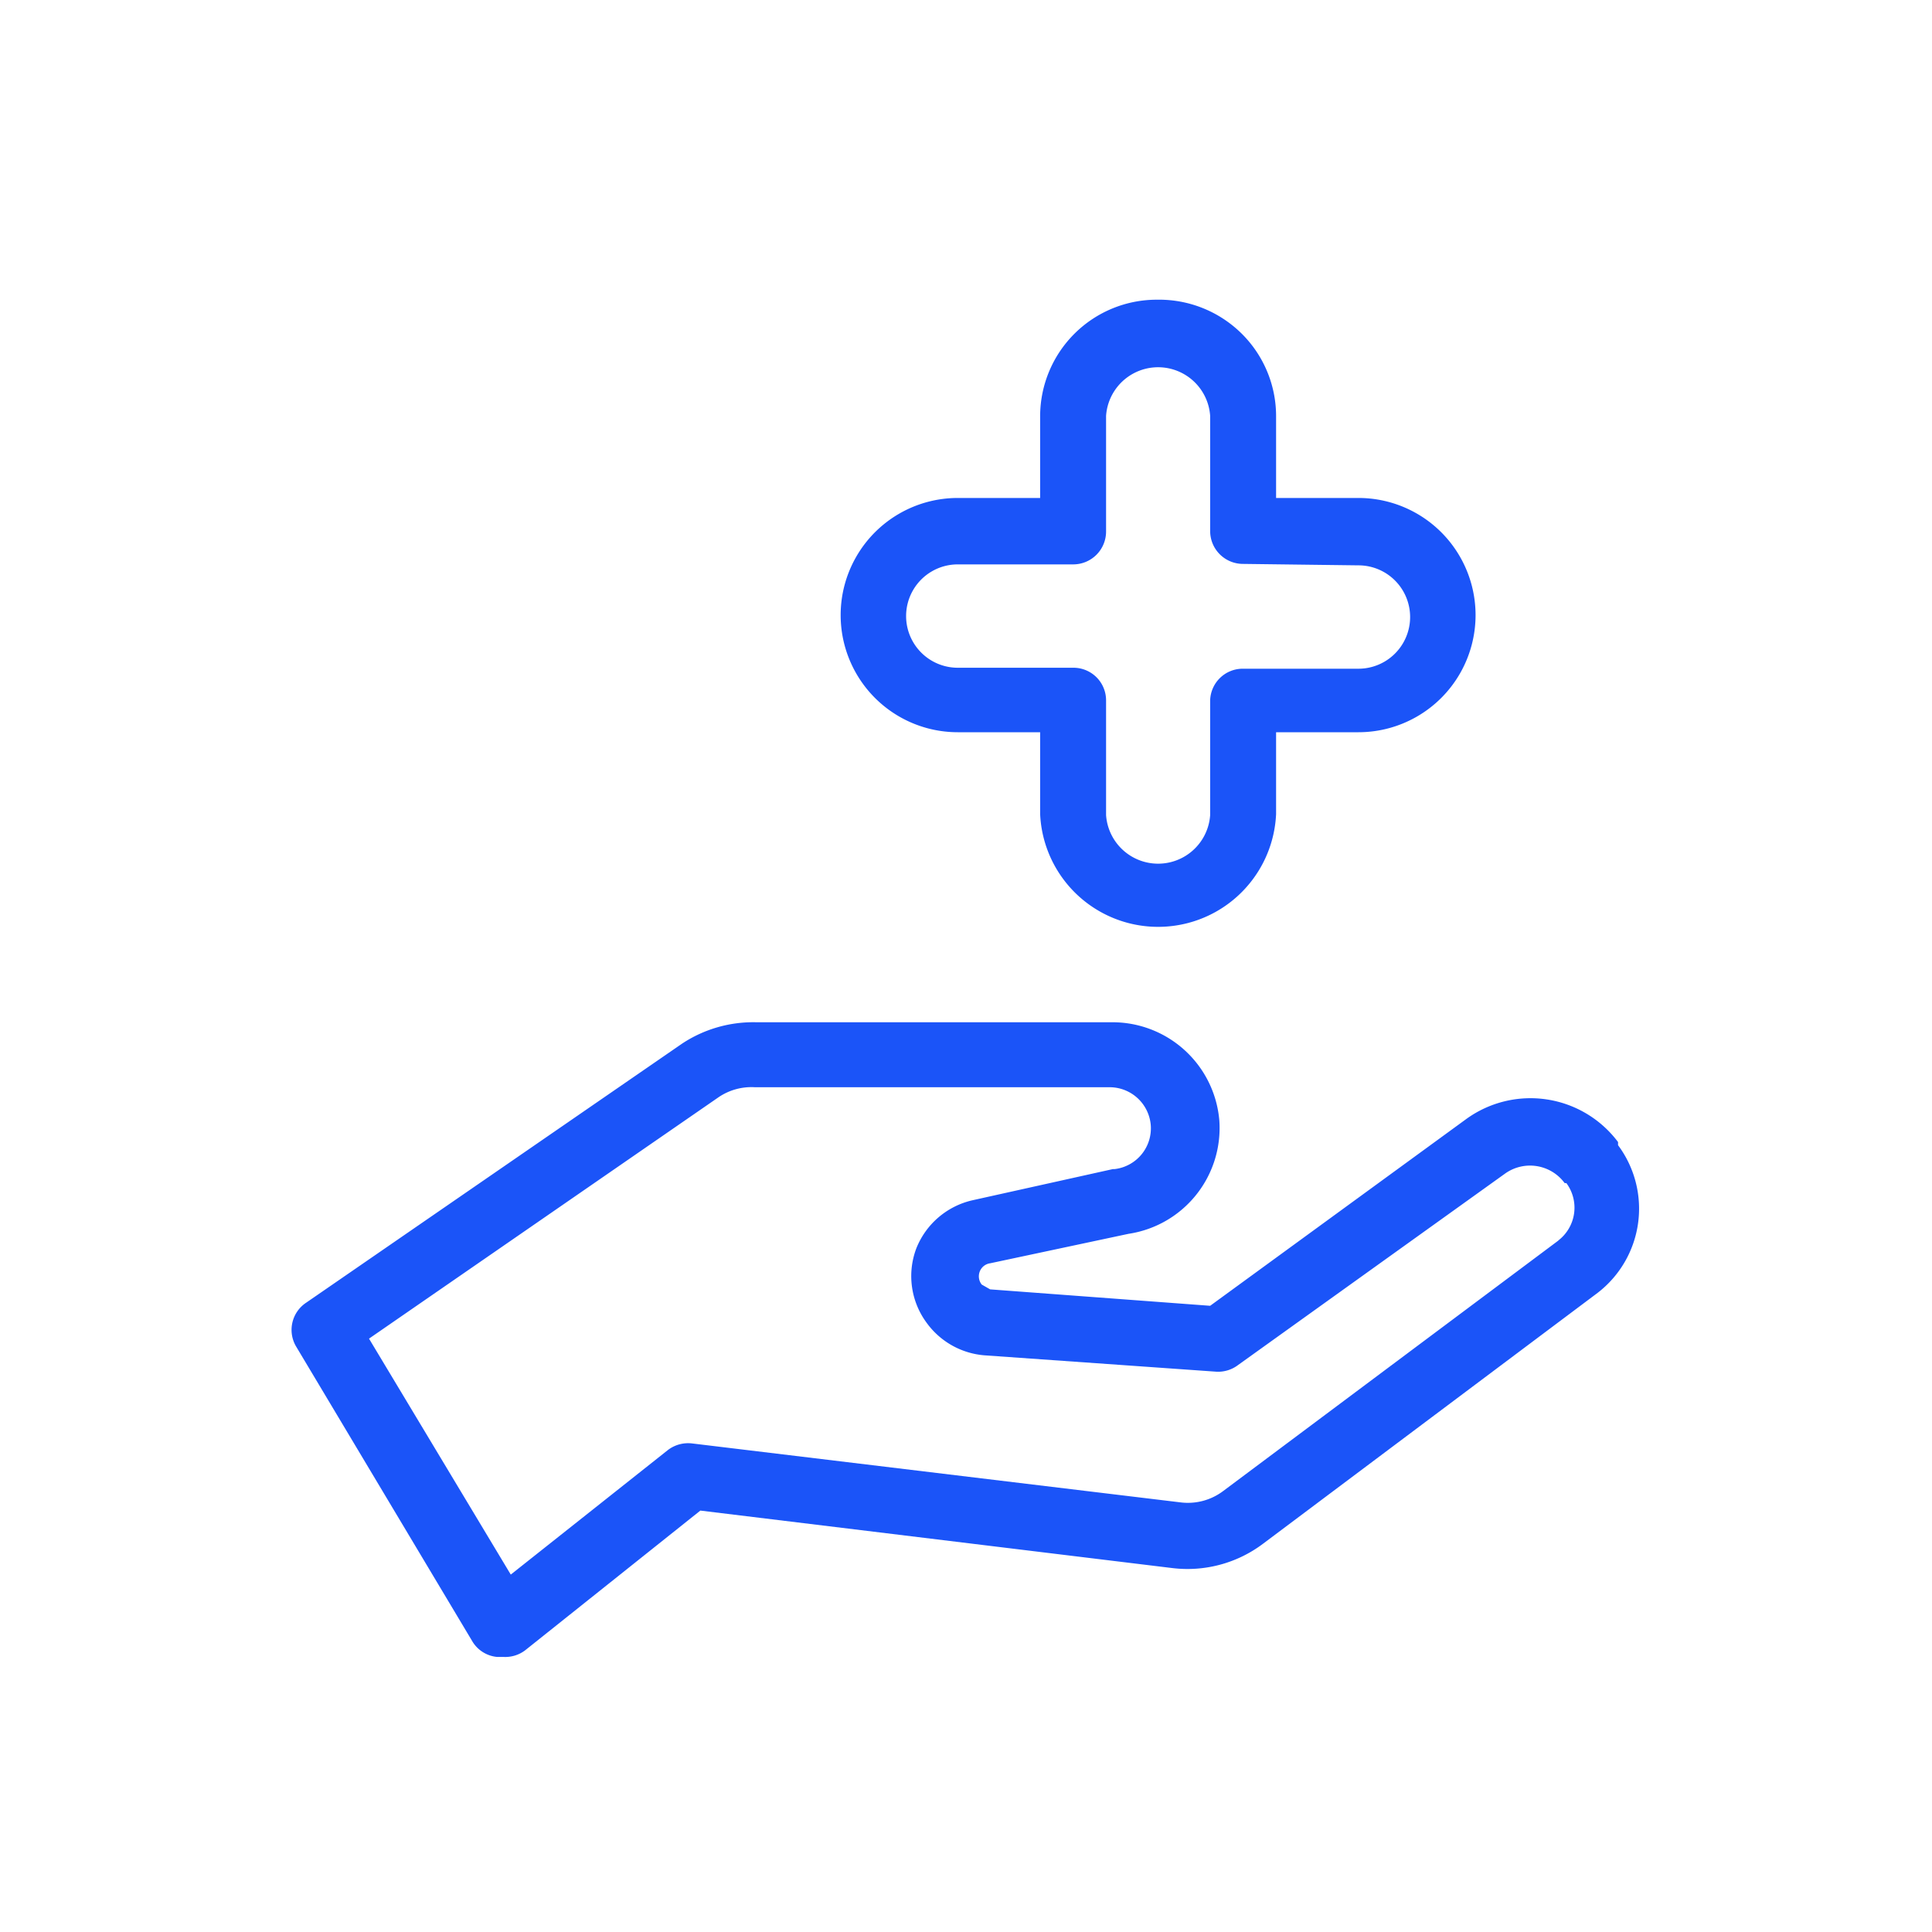
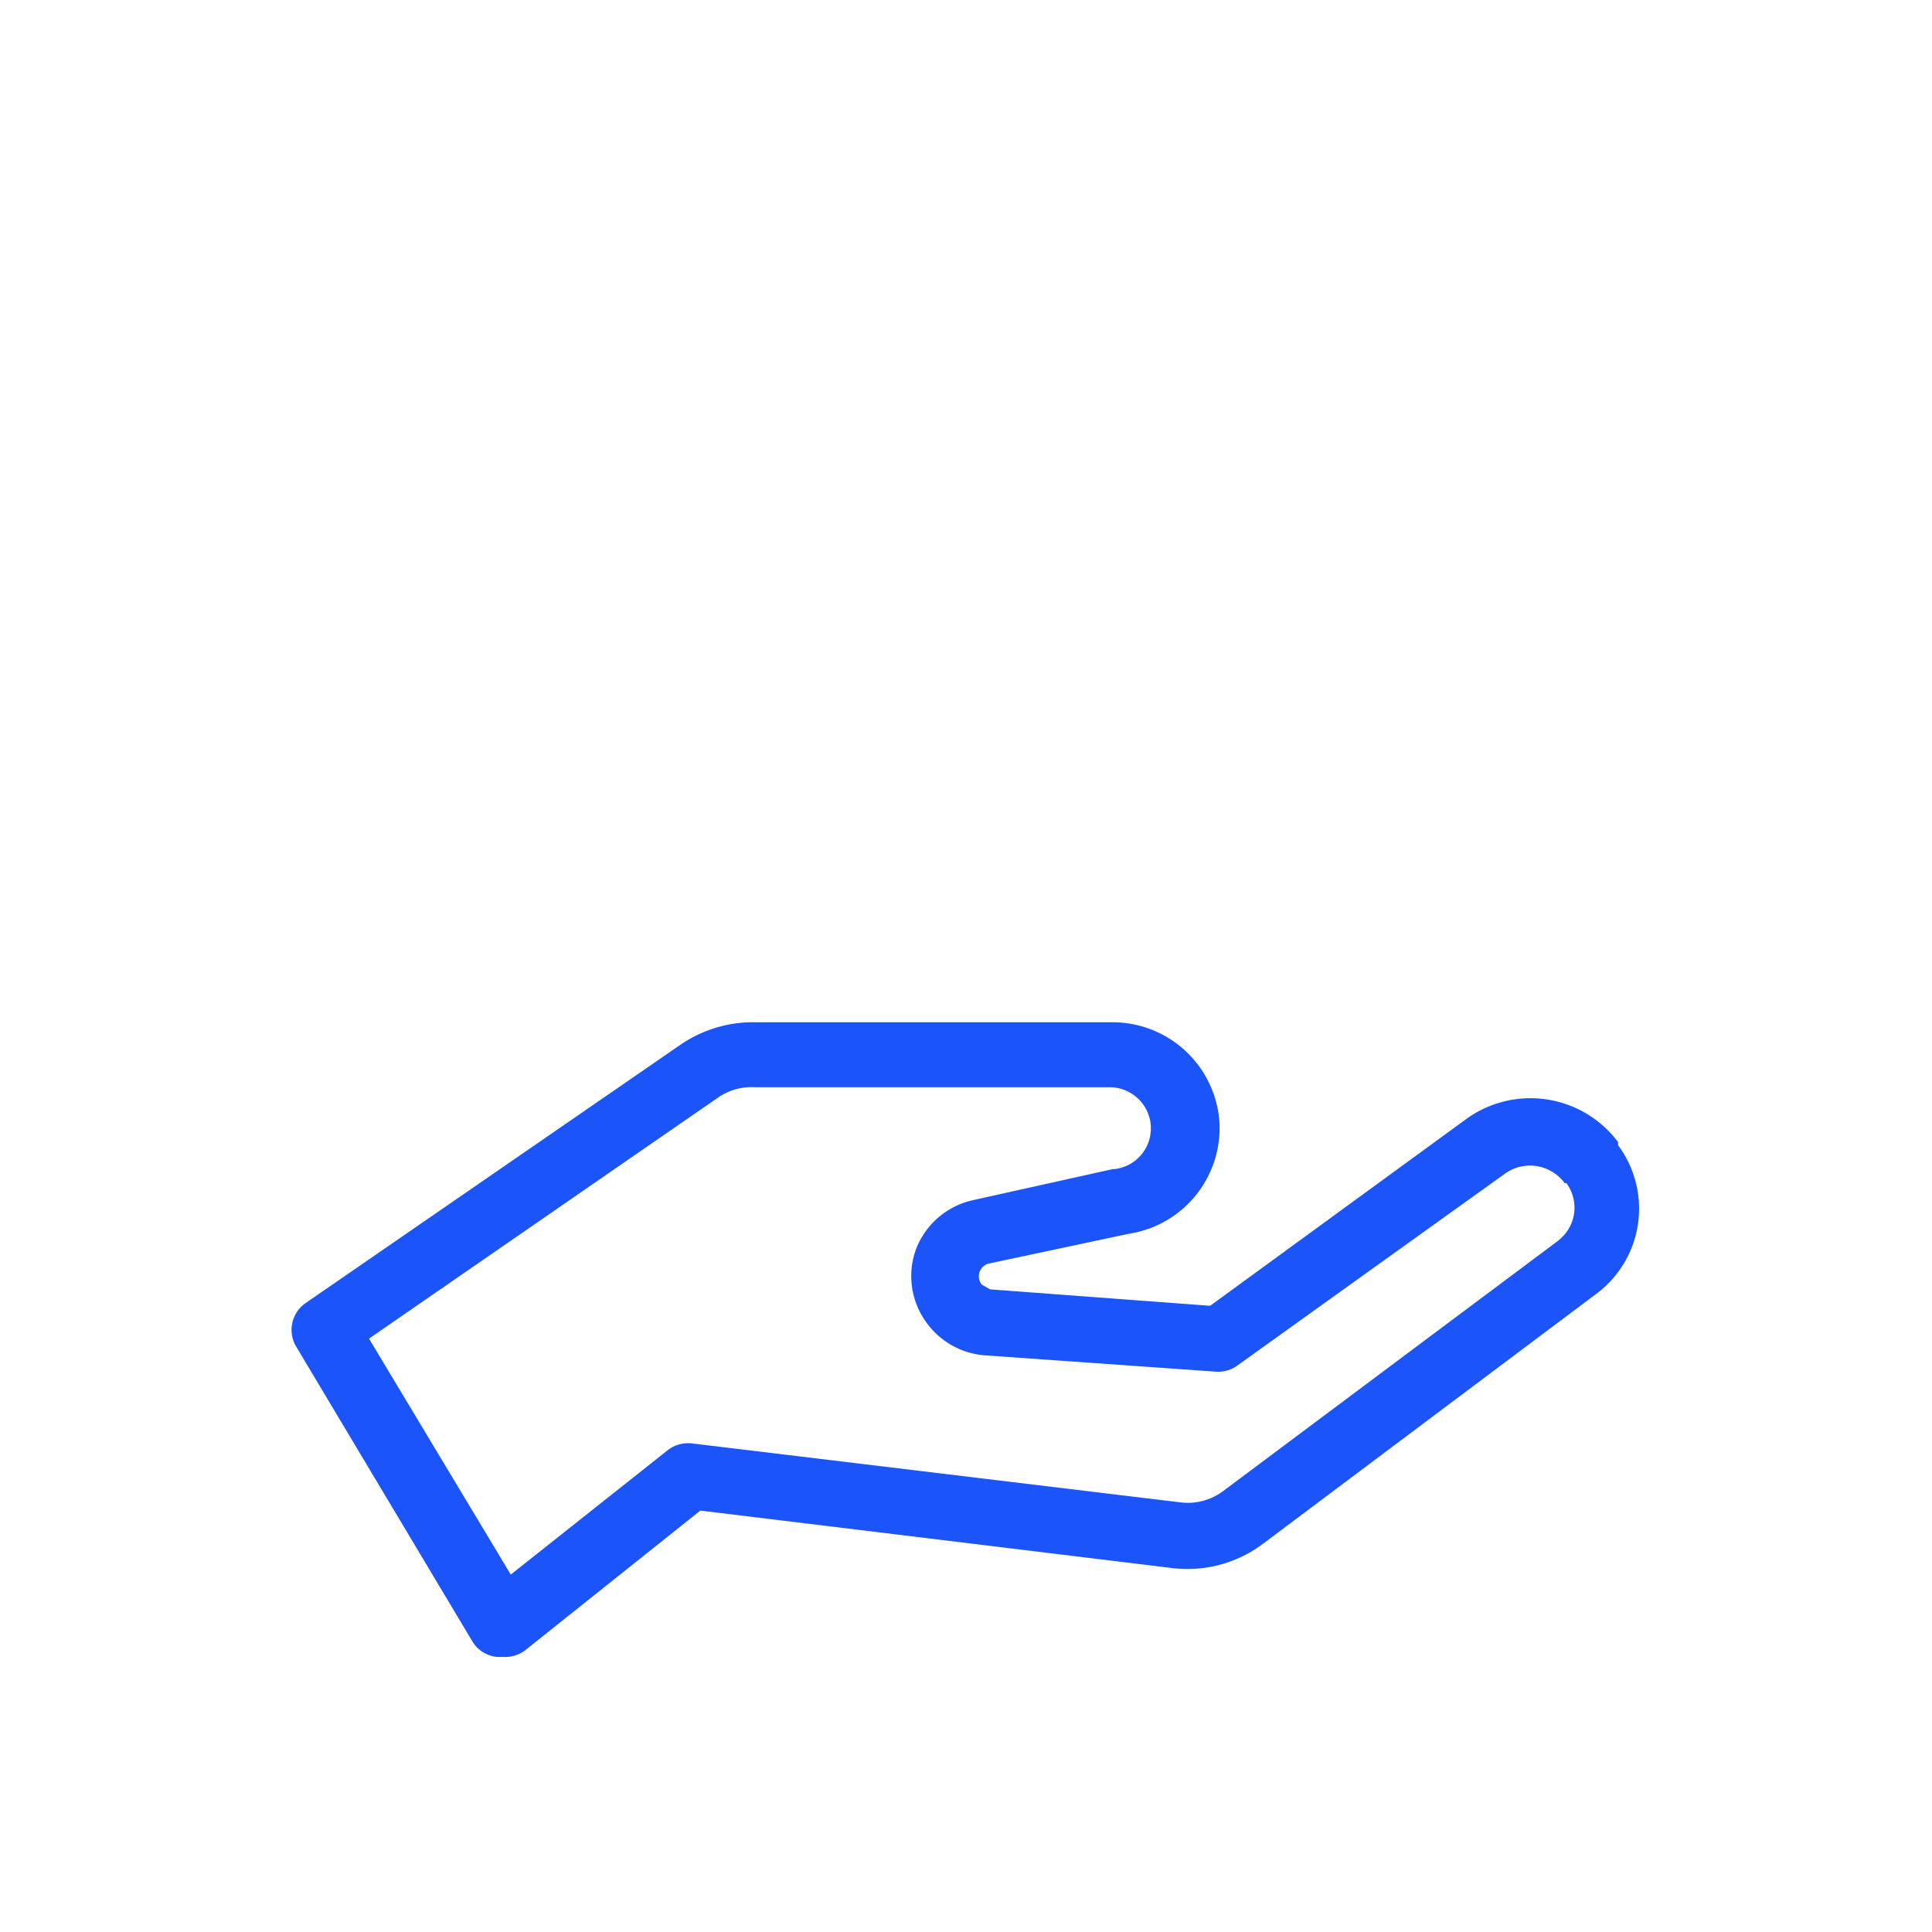
<svg xmlns="http://www.w3.org/2000/svg" id="Layer_1" data-name="Layer 1" viewBox="0 0 80 80">
  <defs>
    <style>.cls-1{fill:#1b54f8;}</style>
  </defs>
  <g id="Healthcare">
    <g id="Group">
-       <path id="Shape" class="cls-1" d="M67,47.29a4.53,4.53,0,0,0-6.29-.95L50.11,54.07,41,53.39l-.35-.2h0a.55.55,0,0,1-.08-.54.54.54,0,0,1,.43-.34l5.73-1.22a4.43,4.43,0,0,0,3.76-4.69h0A4.44,4.44,0,0,0,46,42.33H31.33a5.34,5.34,0,0,0-3.08.88L12.68,53.94a1.35,1.35,0,0,0-.41,1.83L19.58,68a1.34,1.34,0,0,0,1,.61h.27a1.36,1.36,0,0,0,.89-.27L29,62.55l19.54,2.38a5.2,5.2,0,0,0,3.75-1L66.16,53.53A4.4,4.4,0,0,0,67,47.42Zm-2.46,4.07L50.65,61.74a2.43,2.43,0,0,1-1.77.47L28.66,59.77a1.38,1.38,0,0,0-1,.27L21.15,65.2l-5.87-9.77,14.48-10a2.42,2.42,0,0,1,1.5-.41H45.94a1.71,1.71,0,0,1,1.71,1.56h0a1.7,1.7,0,0,1-1.5,1.83h-.07l-5.81,1.29a3.29,3.29,0,0,0-2.33,2,3.25,3.25,0,0,0,.42,3.06h0a3.28,3.28,0,0,0,2.39,1.36l9.63.68a1.37,1.37,0,0,0,.89-.28l11.06-7.93a1.78,1.78,0,0,1,2.46.4h.07a1.71,1.71,0,0,1-.34,2.38Z" />
-       <path id="Shape-2" data-name="Shape" class="cls-1" d="M47.92,12.41a4.83,4.83,0,0,0-4.85,4.81v3.4H39.66a4.85,4.85,0,1,0,0,9.7h3.41v3.39a4.89,4.89,0,0,0,9.77,0V30.32h3.41a4.85,4.85,0,1,0,0-9.7H52.84v-3.4a4.81,4.81,0,0,0-1.45-3.43A4.86,4.86,0,0,0,47.92,12.41Zm8.33,11a2.14,2.14,0,1,1,0,4.28H51.47A1.35,1.35,0,0,0,50.11,29v4.75a2.16,2.16,0,0,1-4.31,0V29a1.35,1.35,0,0,0-1.36-1.35H39.66a2.14,2.14,0,1,1,0-4.28h4.78A1.36,1.36,0,0,0,45.8,22V17.22a2.16,2.16,0,0,1,4.31,0V22a1.36,1.36,0,0,0,1.36,1.35Z" />
+       <path id="Shape" class="cls-1" d="M67,47.29a4.53,4.53,0,0,0-6.29-.95L50.11,54.07,41,53.39l-.35-.2a.55.55,0,0,1-.08-.54.54.54,0,0,1,.43-.34l5.73-1.22a4.43,4.43,0,0,0,3.76-4.69h0A4.44,4.44,0,0,0,46,42.33H31.33a5.34,5.34,0,0,0-3.08.88L12.68,53.94a1.35,1.35,0,0,0-.41,1.83L19.58,68a1.34,1.34,0,0,0,1,.61h.27a1.36,1.36,0,0,0,.89-.27L29,62.55l19.54,2.38a5.2,5.2,0,0,0,3.75-1L66.16,53.53A4.4,4.4,0,0,0,67,47.42Zm-2.46,4.07L50.65,61.74a2.43,2.43,0,0,1-1.77.47L28.66,59.77a1.38,1.38,0,0,0-1,.27L21.15,65.2l-5.87-9.77,14.48-10a2.42,2.42,0,0,1,1.5-.41H45.94a1.71,1.71,0,0,1,1.71,1.56h0a1.7,1.7,0,0,1-1.5,1.83h-.07l-5.81,1.29a3.29,3.29,0,0,0-2.33,2,3.25,3.25,0,0,0,.42,3.06h0a3.28,3.28,0,0,0,2.39,1.36l9.63.68a1.37,1.37,0,0,0,.89-.28l11.06-7.93a1.78,1.78,0,0,1,2.46.4h.07a1.71,1.71,0,0,1-.34,2.38Z" />
    </g>
  </g>
</svg>